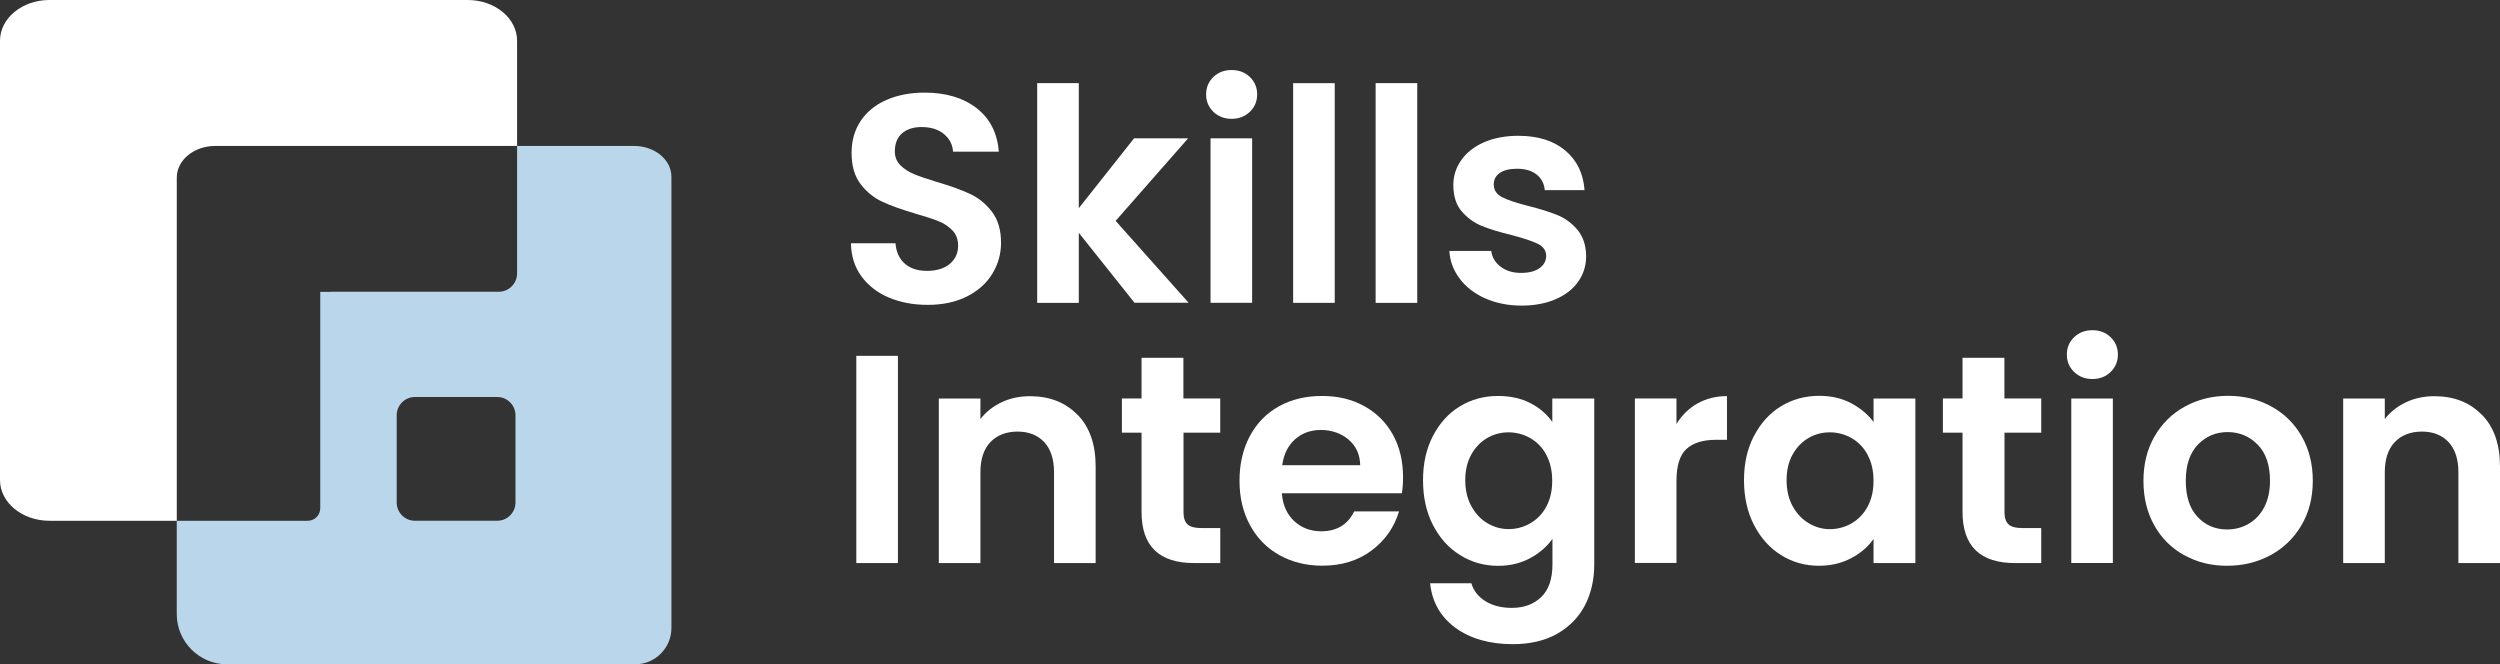
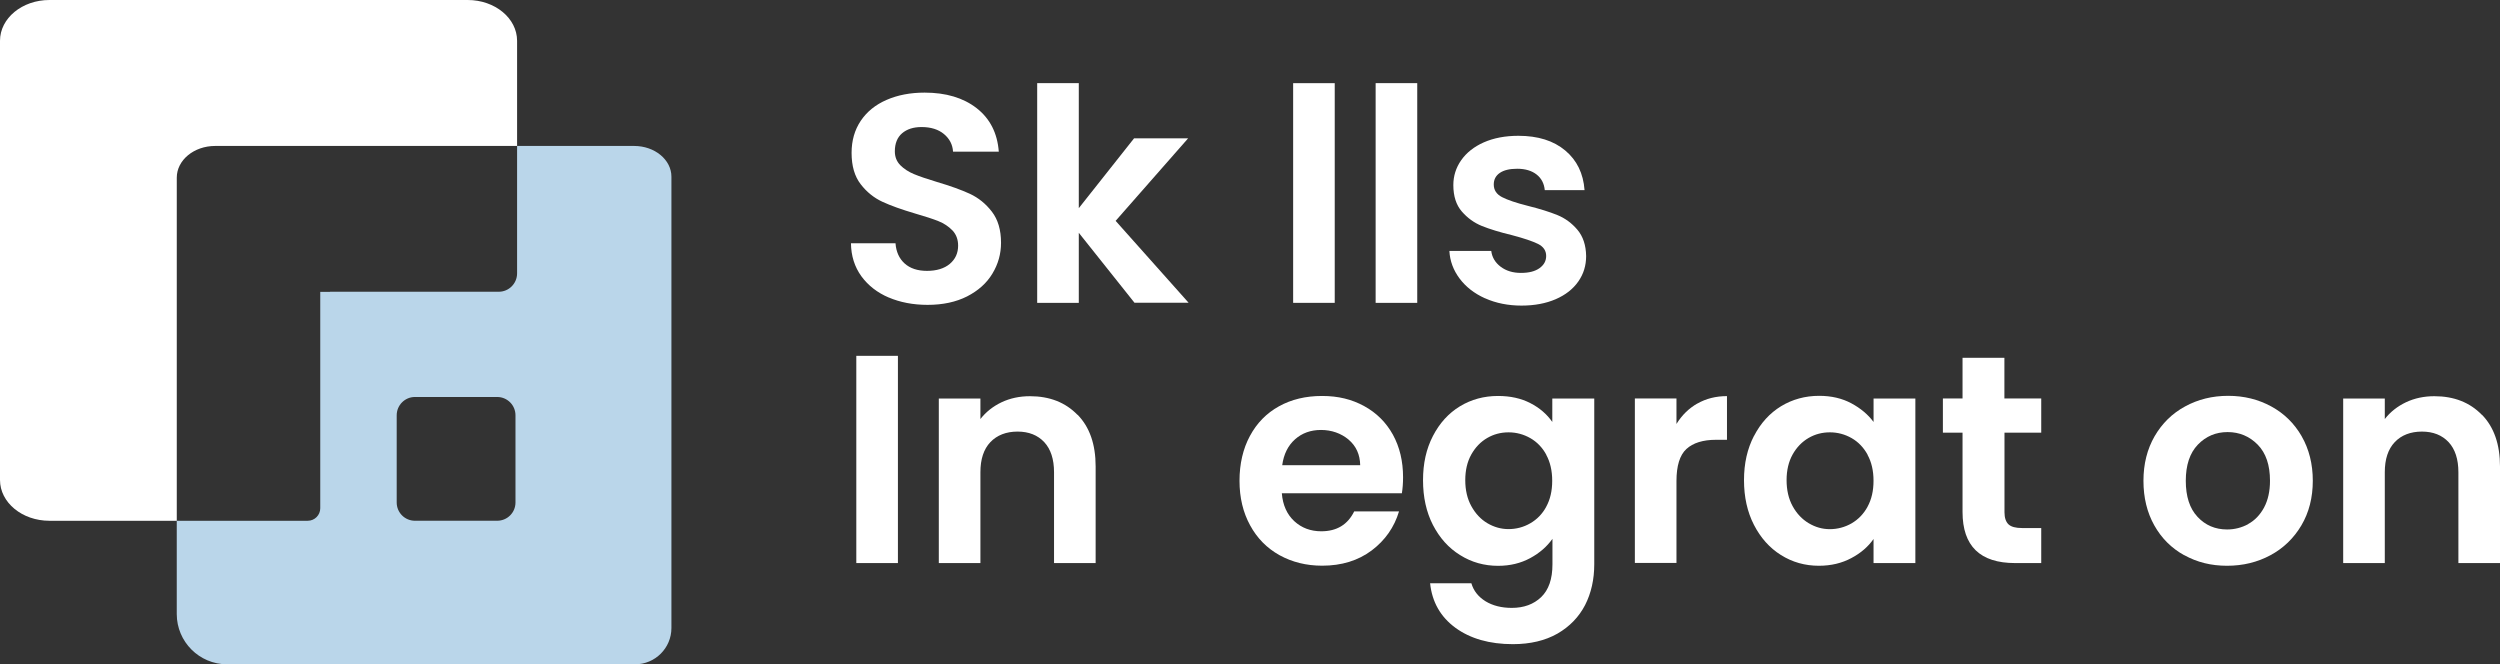
<svg xmlns="http://www.w3.org/2000/svg" id="a" viewBox="0 0 1153.14 306.41">
  <rect x="0" y="0" width="1153.14" height="306.41" fill="#333333" stroke="none" />
  <defs>
    <style>.b{fill:#fff;}.c{fill:#bad6ea;}</style>
  </defs>
  <g>
    <path class="b" d="M414.17,164.13v95.59h-19.19v-95.59h19.19Z" />
    <g>
      <path class="b" d="M497.03,191.29c5.59,5.71,8.34,13.68,8.34,23.9v44.52h-19.19v-41.89c0-6.02-1.52-10.65-4.51-13.88-3.03-3.23-7.14-4.87-12.33-4.87s-9.45,1.64-12.53,4.87c-3.07,3.23-4.59,7.86-4.59,13.88v41.89h-19.19v-75.88h19.19v9.45c2.55-3.27,5.82-5.86,9.77-7.74,3.99-1.88,8.34-2.79,13.09-2.79,9.06,0,16.36,2.87,21.9,8.58l.04-.04Z" />
-       <path class="b" d="M545.9,199.59v36.7c0,2.55,.6,4.39,1.83,5.55,1.24,1.16,3.31,1.72,6.22,1.72h8.9v16.16h-12.05c-16.16,0-24.26-7.86-24.26-23.58v-36.58h-9.06v-15.76h9.06v-18.75h19.31v18.75h16.99v15.76h-16.99l.04,.04Z" />
      <path class="b" d="M642.49,200.5c-3.16-5.69-7.59-10.09-13.28-13.2-5.72-3.11-11.9-4.66-19.41-4.66s-14.12,1.58-19.87,4.77-10.21,7.73-13.4,13.69c-3.19,5.89-4.8,12.88-4.8,20.67s1.64,14.61,4.89,20.53c3.22,5.95,7.76,10.55,13.54,13.77,5.84,3.22,12.39,4.86,19.69,4.86,9,0,16.62-2.36,22.86-7.04,6.21-4.69,10.41-10.7,12.59-18h-20.67c-2.99,6.1-8.05,9.17-15.18,9.17-4.92,0-9.06-1.55-12.45-4.66-3.36-3.11-5.32-7.42-5.75-12.88h55.37c.35-2.19,.55-4.6,.55-7.36,0-7.42-1.55-13.94-4.69-19.67Zm-15.09,14.12v-.03h-35.97c.69-5.12,2.7-9.09,5.92-11.96,3.25-2.88,7.22-4.31,11.99-4.31s9.23,1.52,12.71,4.46c3.48,2.99,5.26,6.87,5.35,11.82h.03l-.03,.03Zm19.23,12.94l.09-.03h-.09v.03Z" />
      <path class="b" d="M716.01,183.82v10.81c-2.47-3.54-5.81-6.47-10.12-8.68-4.26-2.21-9.23-3.31-14.89-3.31-6.47,0-12.33,1.58-17.6,4.77-5.23,3.19-9.37,7.73-12.45,13.69-3.08,5.95-4.57,12.65-4.57,20.41s1.5,14.66,4.57,20.64c3.08,5.95,7.22,10.61,12.54,13.89,5.26,3.31,11.13,4.95,17.51,4.95,5.55,0,10.49-1.21,14.84-3.57,4.37-2.36,7.73-5.35,10.24-8.88v11.76c0,6.76-1.73,11.76-5.2,15.12-3.48,3.31-7.96,4.97-13.57,4.97-4.74,0-8.8-1.04-12.1-3.05-3.36-2.1-5.52-4.83-6.53-8.31h-19.03c.89,8.65,4.83,15.53,11.7,20.56,6.87,5,15.73,7.53,26.48,7.53,8.02,0,14.89-1.64,20.56-4.86,5.66-3.28,9.89-7.68,12.74-13.17,2.82-5.52,4.23-11.82,4.23-18.83v-76.45h-19.32Zm-2.79,49.91c-1.78,3.31-4.28,5.87-7.39,7.65-3.11,1.81-6.53,2.67-10.01,2.67s-6.7-.92-9.78-2.73c-3.05-1.81-5.49-4.43-7.39-7.88-1.87-3.39-2.79-7.42-2.79-11.96s.92-8.51,2.79-11.85c1.9-3.36,4.34-5.87,7.36-7.62,2.99-1.73,6.24-2.59,9.83-2.59s6.96,.92,10.03,2.67c3.05,1.75,5.55,4.31,7.36,7.65l-.03,.03c1.84,3.34,2.76,7.36,2.76,11.99s-.92,8.65-2.76,11.96Z" />
      <path class="b" d="M782.93,186.14c3.99-2.27,8.5-3.43,13.65-3.43v20.15h-5.07c-6.02,0-10.57,1.44-13.64,4.23-3.07,2.83-4.59,7.78-4.59,14.8v37.78h-19.19v-75.88h19.19v11.77c2.48-4.03,5.67-7.18,9.65-9.45v.04Z" />
      <path class="b" d="M864.19,183.82v10.81c-2.56-3.45-6.01-6.33-10.24-8.6-4.23-2.27-9.17-3.45-14.84-3.45-6.47,0-12.33,1.61-17.6,4.8-5.2,3.19-9.37,7.73-12.45,13.69h-.03c-3.08,5.95-4.6,12.65-4.6,20.41s1.52,14.66,4.6,20.64c3.05,5.92,7.19,10.61,12.45,13.89,5.26,3.31,11.1,4.95,17.48,4.95,5.66,0,10.64-1.21,14.98-3.54,4.37-2.3,7.76-5.26,10.24-8.8v11.1h19.29v-75.9h-19.29Zm-2.76,49.91c-1.81,3.31-4.28,5.87-7.39,7.68-3.11,1.78-6.53,2.67-10.01,2.67s-6.7-.92-9.78-2.76c-3.02-1.81-5.52-4.43-7.39-7.85-1.87-3.39-2.79-7.45-2.79-11.99s.92-8.48,2.79-11.85c1.87-3.34,4.37-5.87,7.36-7.62,2.99-1.73,6.24-2.59,9.83-2.59s6.96,.92,10.03,2.67c3.05,1.75,5.52,4.31,7.36,7.65l-.03,.06c1.84,3.31,2.76,7.33,2.76,11.96s-.92,8.65-2.76,11.96Z" />
      <path class="b" d="M924.58,199.59v36.7c0,2.55,.64,4.39,1.83,5.55,1.24,1.16,3.31,1.72,6.22,1.72h8.9v16.16h-12.05c-16.16,0-24.25-7.86-24.25-23.58v-36.58h-9.06v-15.76h9.06v-18.75h19.31v18.75h16.99v15.76h-16.99l.04,.04Z" />
-       <path class="b" d="M955.39,183.82v75.87h19.18v-75.87h-19.18Zm18.14-28.29c-2.21-2.13-5-3.22-8.4-3.22s-6.21,1.09-8.42,3.22c-2.24,2.16-3.36,4.83-3.36,8.02s1.12,5.87,3.36,8.02c2.21,2.16,5.03,3.25,8.42,3.25s6.18-1.09,8.4-3.25c2.24-2.16,3.36-4.83,3.36-8.02s-1.12-5.87-3.36-8.02Z" />
      <path class="b" d="M1061.66,201.21c-3.42-5.92-8.11-10.52-14.03-13.74-5.95-3.25-12.56-4.89-19.87-4.89s-13.94,1.64-19.87,4.89c-5.95,3.22-10.61,7.82-14.06,13.74-3.42,5.95-5.15,12.77-5.15,20.56s1.67,14.61,5,20.56c3.31,5.92,7.94,10.52,13.74,13.74h.09c5.84,3.25,12.33,4.89,19.72,4.89s14.06-1.64,20.07-4.89c5.98-3.22,10.72-7.82,14.23-13.74,3.51-5.95,5.26-12.82,5.26-20.56s-1.73-14.61-5.15-20.56Zm-17.34,32.89c-1.84,3.39-4.28,5.95-7.36,7.62h.11c-3.08,1.67-6.33,2.5-9.8,2.5-5.49,0-10.06-1.96-13.63-5.81-3.65-3.88-5.43-9.43-5.43-16.65s1.84-12.77,5.55-16.65c3.71-3.85,8.28-5.81,13.74-5.81s10.09,1.96,13.89,5.81c3.8,3.88,5.66,9.43,5.66,16.65,0,4.83-.92,8.94-2.73,12.33Z" />
      <path class="b" d="M1144.8,191.29c5.58,5.71,8.34,13.68,8.34,23.9v44.52h-19.19v-41.89c0-6.02-1.52-10.65-4.51-13.88-3.03-3.23-7.14-4.87-12.32-4.87s-9.5,1.64-12.53,4.87c-3.07,3.23-4.59,7.86-4.59,13.88v41.89h-19.19v-75.88h19.19v9.45c2.55-3.27,5.82-5.86,9.78-7.74,3.99-1.88,8.34-2.79,13.08-2.79,9.06,0,16.36,2.87,21.9,8.58l.04-.04Z" />
      <path class="b" d="M409.99,137.26c-5.35-2.27-9.57-5.59-12.69-9.85-3.11-4.31-4.71-9.34-4.79-15.2h20.55c.28,3.91,1.68,7.02,4.19,9.3,2.51,2.27,5.94,3.43,10.33,3.43s7.98-1.08,10.53-3.23c2.55-2.15,3.83-4.95,3.83-8.42,0-2.83-.88-5.15-2.59-6.98-1.76-1.83-3.91-3.27-6.5-4.31-2.59-1.04-6.18-2.19-10.73-3.51-6.22-1.84-11.25-3.63-15.12-5.43-3.87-1.8-7.22-4.47-10.01-8.1-2.79-3.59-4.19-8.42-4.19-14.44,0-5.67,1.4-10.57,4.23-14.8,2.83-4.19,6.78-7.42,11.93-9.65,5.11-2.23,10.97-3.35,17.51-3.35,9.85,0,17.87,2.39,24.02,7.18,6.14,4.79,9.57,11.49,10.21,20.07h-21.1c-.2-3.27-1.6-5.98-4.19-8.14-2.59-2.15-6.06-3.23-10.33-3.23-3.75,0-6.74,.96-8.98,2.87-2.23,1.91-3.35,4.71-3.35,8.34,0,2.55,.84,4.67,2.51,6.38,1.68,1.68,3.79,3.07,6.3,4.11,2.51,1.04,6.06,2.27,10.61,3.63,6.22,1.84,11.29,3.67,15.2,5.47,3.91,1.83,7.3,4.55,10.13,8.22,2.83,3.67,4.23,8.46,4.23,14.36,0,5.11-1.32,9.85-3.99,14.24-2.63,4.39-6.54,7.86-11.65,10.49-5.11,2.59-11.17,3.91-18.23,3.91-6.66,0-12.69-1.16-17.99-3.43l.12,.08Z" />
      <path class="b" d="M523.33,139.69l-25.73-32.31v32.31h-19.19V38.36h19.19v57.65l25.49-32.2h24.93l-33.43,38.06,33.67,37.78h-24.94v.04Z" />
-       <path class="b" d="M558.37,63.81v75.87h19.18V63.81h-19.18Zm18.14-28.29c-2.24-2.16-5.03-3.22-8.42-3.22s-6.18,1.06-8.42,3.22c-2.21,2.16-3.34,4.83-3.34,8.02s1.12,5.87,3.34,8.02c2.24,2.16,5.09,3.25,8.42,3.25s6.18-1.09,8.42-3.25c2.24-2.16,3.36-4.83,3.36-8.02s-1.12-5.87-3.36-8.02Z" />
      <path class="b" d="M615.65,38.36v101.33h-19.18V38.36h19.18Z" />
      <path class="b" d="M653.71,38.36v101.33h-19.19V38.36h19.19Z" />
      <path class="b" d="M684.94,137.58c-4.95-2.23-8.81-5.27-11.69-9.1-2.87-3.83-4.47-8.1-4.71-12.73h19.31c.36,2.91,1.8,5.35,4.31,7.26,2.52,1.91,5.63,2.87,9.37,2.87s6.5-.72,8.58-2.19c2.04-1.48,3.07-3.31,3.07-5.63,0-2.47-1.28-4.31-3.75-5.55-2.52-1.24-6.5-2.59-11.97-4.03-5.67-1.36-10.29-2.79-13.89-4.23-3.59-1.44-6.7-3.71-9.3-6.7-2.59-2.99-3.91-7.06-3.91-12.17,0-4.19,1.2-8.02,3.63-11.49,2.44-3.47,5.91-6.22,10.41-8.22,4.51-1.99,9.85-3.03,15.96-3.03,9.06,0,16.24,2.27,21.62,6.78,5.39,4.51,8.34,10.61,8.9,18.27h-18.35c-.28-2.99-1.52-5.43-3.75-7.18-2.23-1.76-5.23-2.67-8.97-2.67-3.47,0-6.15,.64-8.02,1.92-1.87,1.28-2.79,3.07-2.79,5.35,0,2.55,1.28,4.51,3.83,5.82,2.55,1.32,6.54,2.67,11.93,4.03,5.47,1.36,10.01,2.79,13.56,4.23,3.55,1.44,6.66,3.71,9.26,6.78,2.59,3.07,3.95,7.1,4.03,12.13,0,4.39-1.19,8.3-3.63,11.77-2.43,3.47-5.9,6.18-10.41,8.14-4.51,1.95-9.77,2.95-15.8,2.95s-11.77-1.12-16.71-3.35l-.12-.04Z" />
    </g>
  </g>
  <path class="c" d="M292.48,67.32h-53.97v58.77c0,4.69-3.8,8.48-8.45,8.48h-77.8v.06h-4.54v99.8c0,3.19-2.59,5.78-5.78,5.78h-60.41v43.01c0,12.82,10.41,23.2,23.23,23.2h188.15c9.29,0,16.79-7.5,16.79-16.76V81.52c0-7.85-7.71-14.2-17.22-14.2Zm-54.71,164.46c0,4.66-3.77,8.42-8.45,8.42h-37.92c-4.66,0-8.42-3.77-8.42-8.42v-40.22c0-4.66,3.77-8.45,8.42-8.45h37.92c4.69,0,8.45,3.8,8.45,8.45v40.22Z" />
  <path class="b" d="M238.51,18.82v48.5H99.25c-9.79,0-17.71,6.54-17.71,14.62V240.21H22.79c-12.59,0-22.79-8.42-22.79-18.82V18.82C0,8.42,10.2,0,22.79,0H215.72c12.59,0,22.79,8.42,22.79,18.82Z" />
</svg>